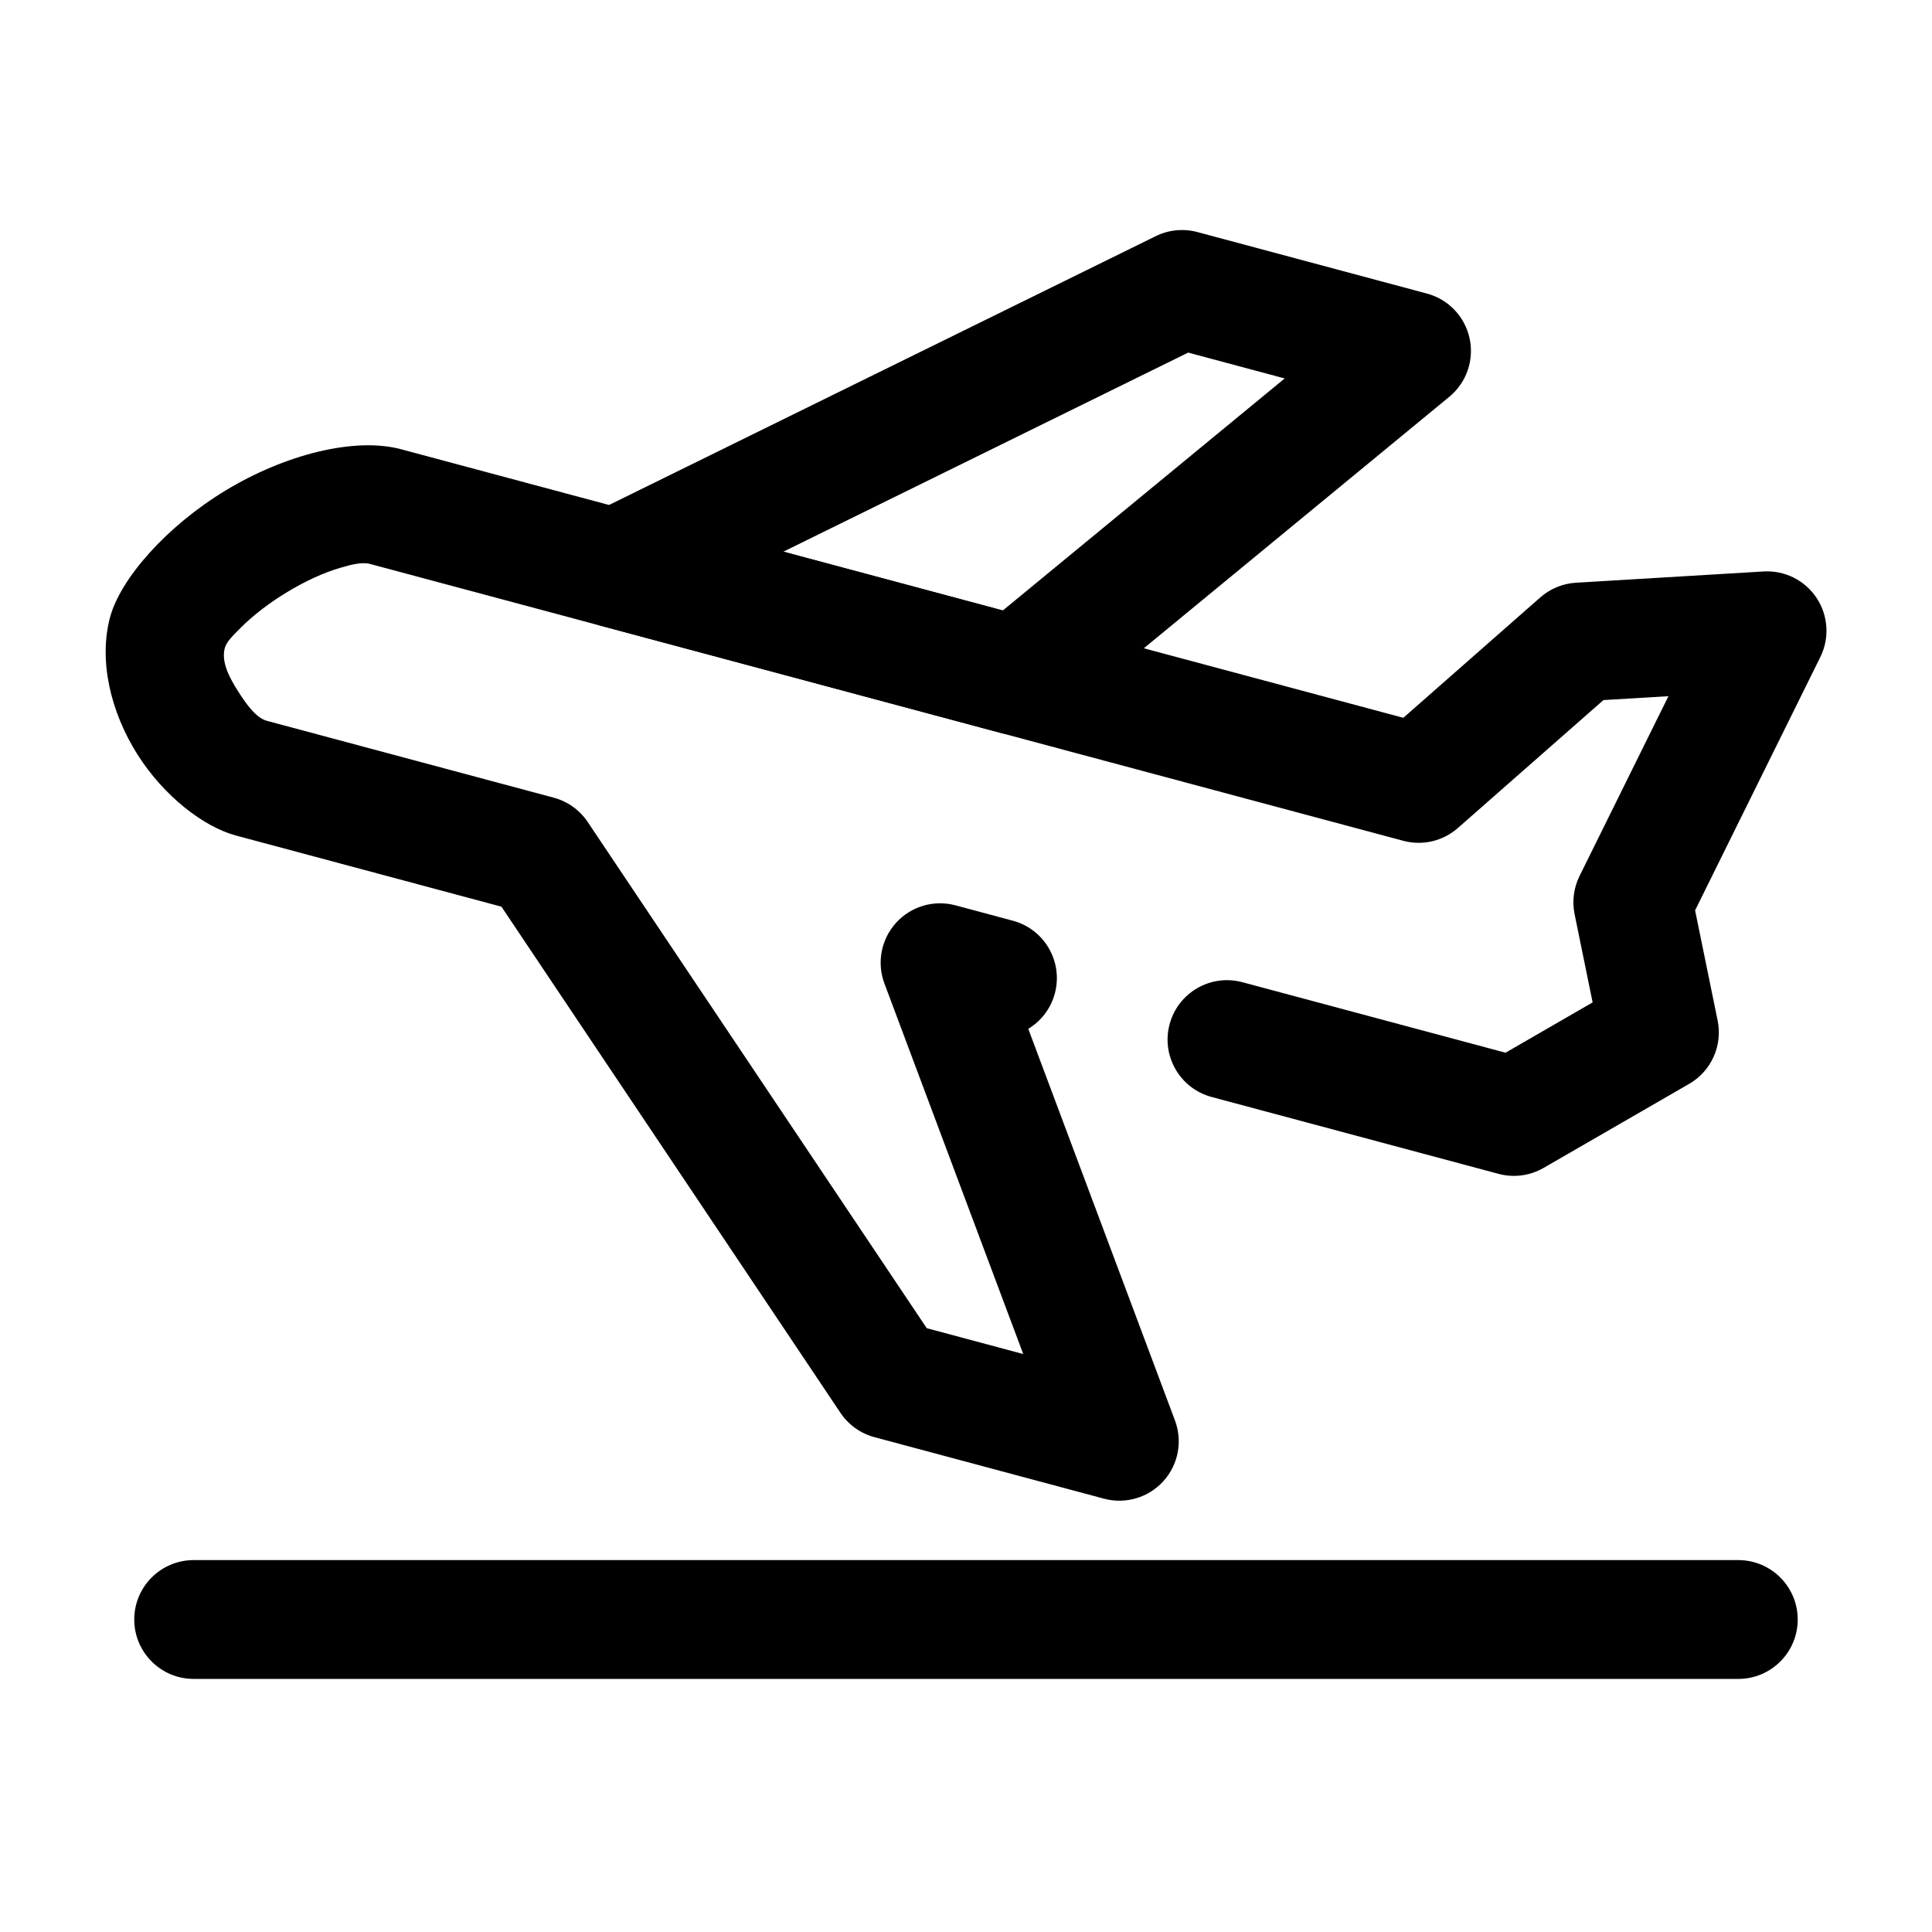
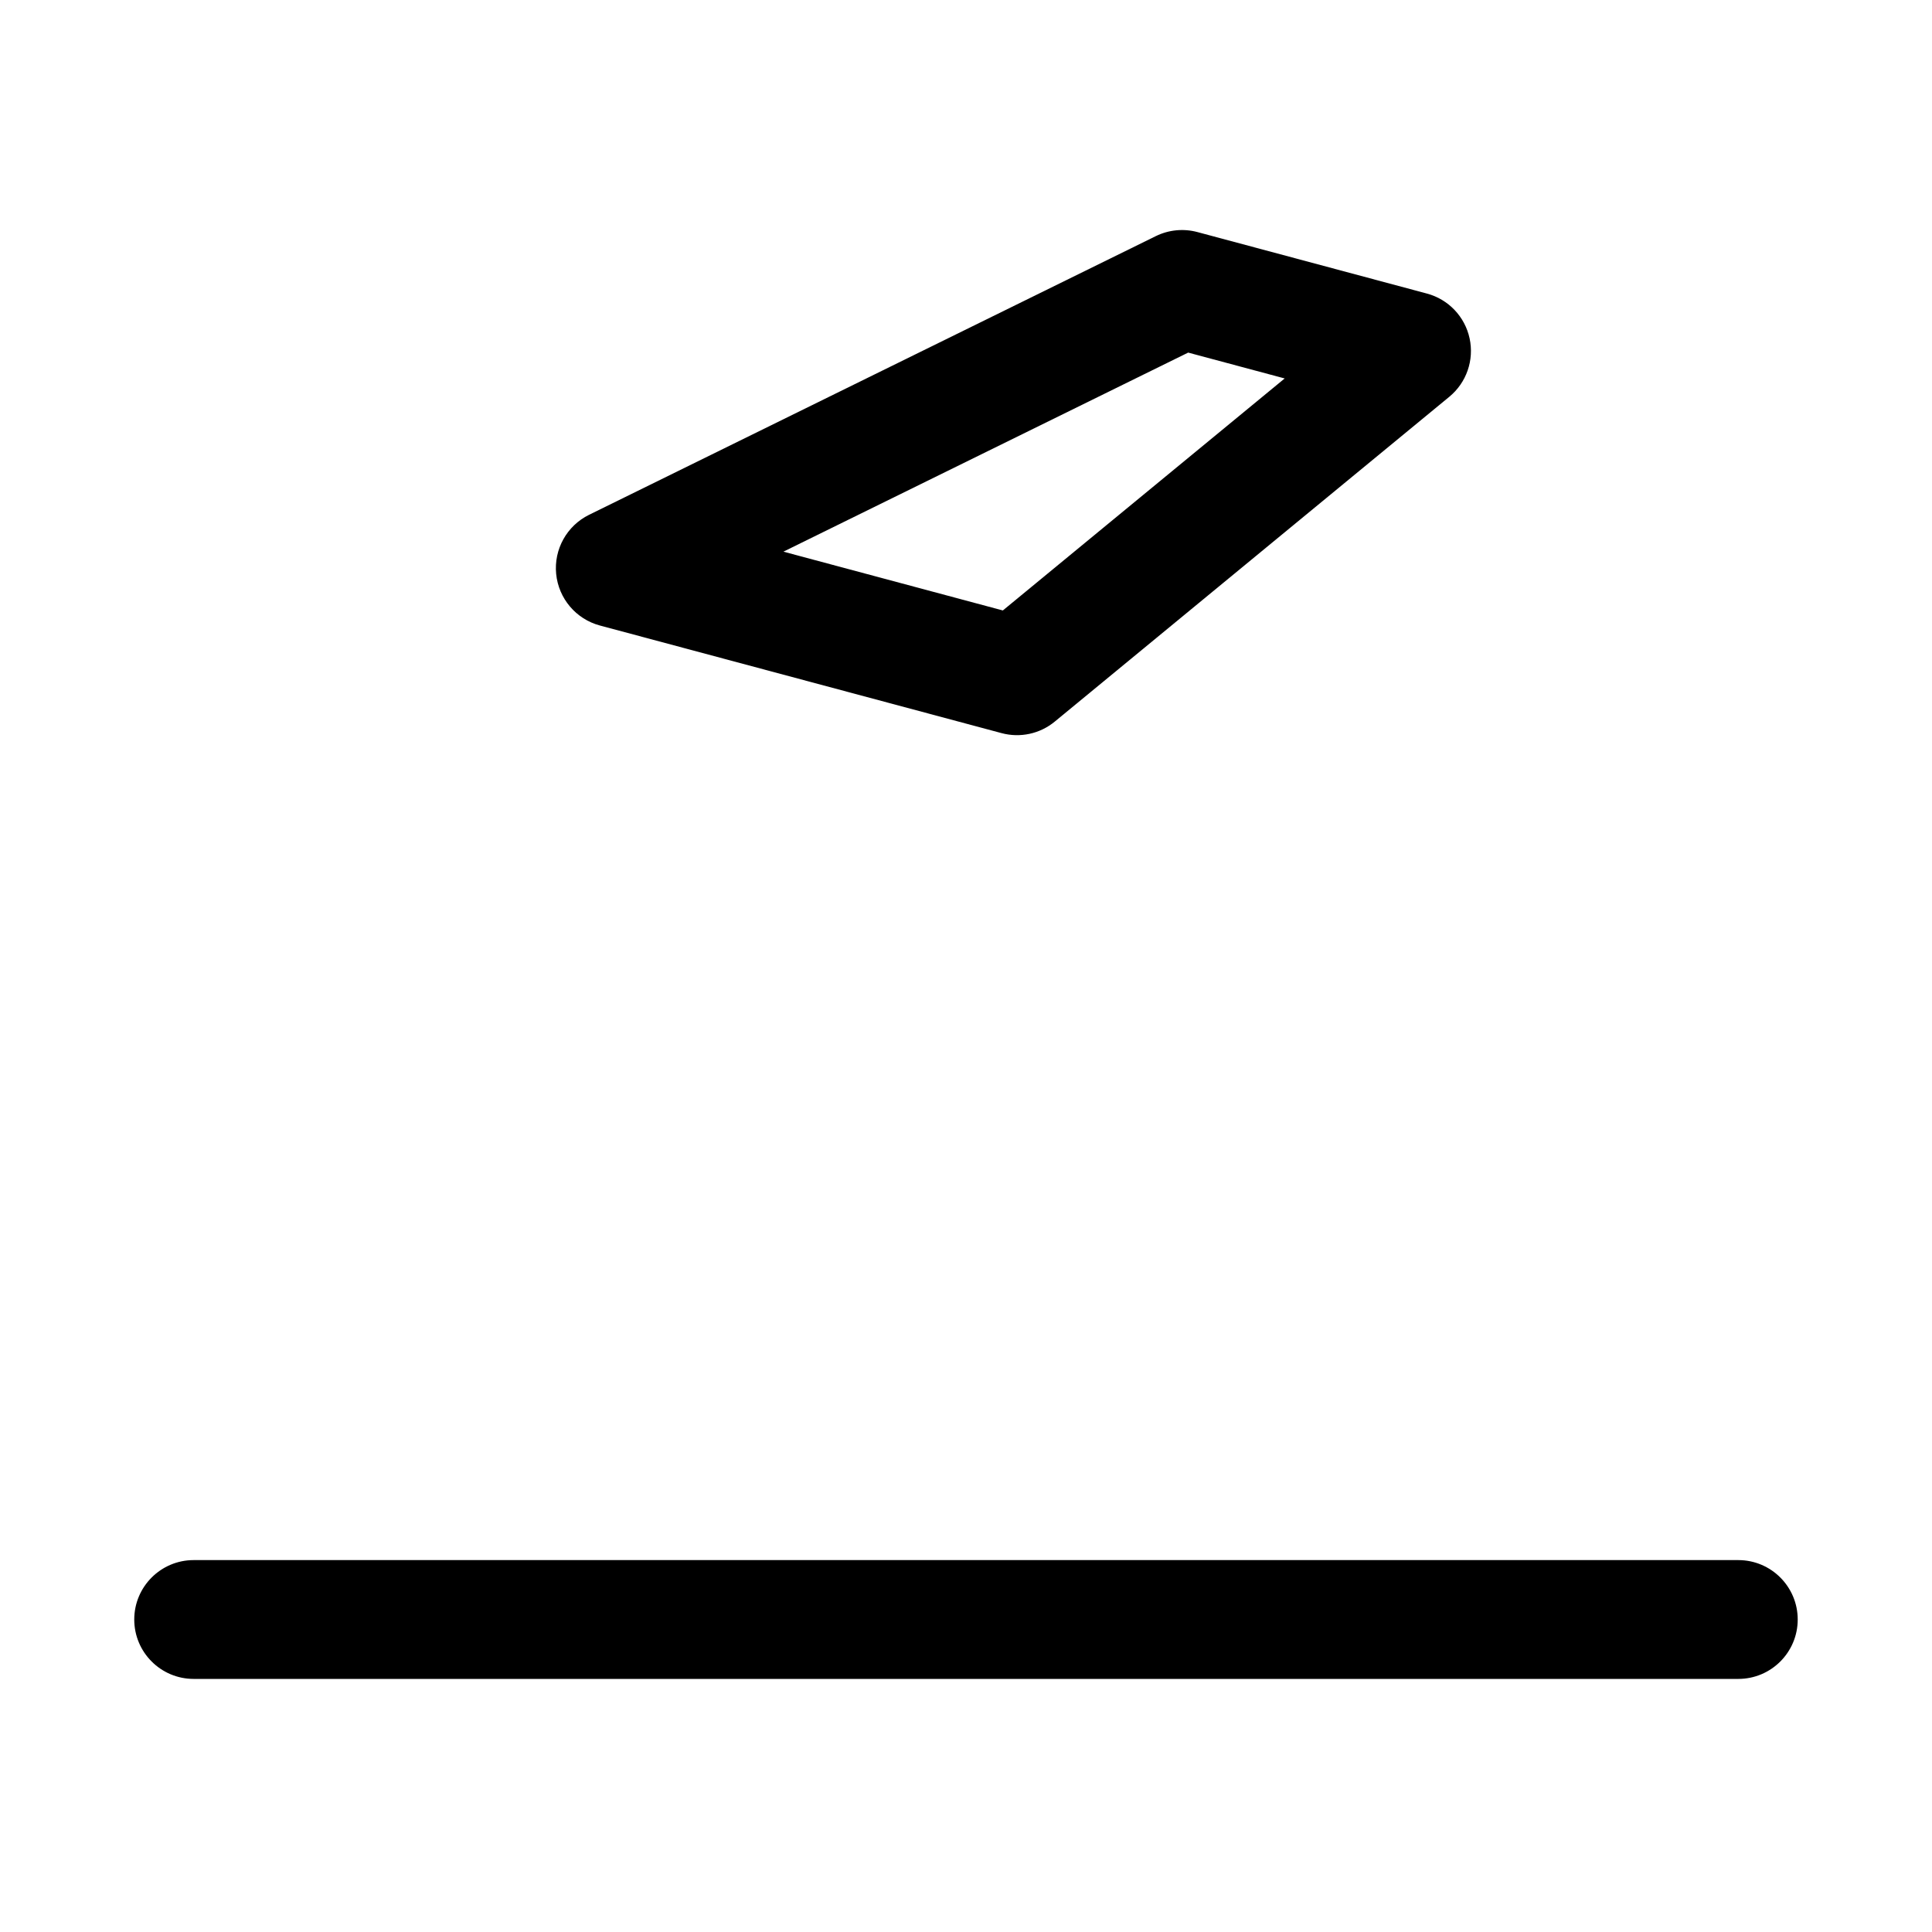
<svg xmlns="http://www.w3.org/2000/svg" fill="#000000" width="800px" height="800px" version="1.1" viewBox="144 144 512 512">
  <g fill-rule="evenodd">
    <path d="m195.32 588.93h409.35c8.691 0 15.742-7.051 15.742-15.742s-7.051-15.746-15.742-15.746h-409.35c-8.688 0-15.742 7.055-15.742 15.746s7.055 15.742 15.742 15.742z" />
-     <path d="m276.89 384.28-70.324-18.844c-8.555-2.293-19.109-10.391-26.145-21.504-7.059-11.164-10.344-24.816-7.254-36.344 2.738-10.227 14.957-24.133 30.656-33.633 15.711-9.508 34.168-14.195 46.473-10.898l265.6 71.168 36.305-31.91c2.633-2.309 5.961-3.684 9.453-3.887l49.699-2.984c5.602-0.34 10.953 2.332 14.062 7.012 3.098 4.672 3.477 10.648 0.988 15.676l-33.184 67.121 5.973 29.203c1.359 6.641-1.684 13.398-7.555 16.785l-38.562 22.266c-3.617 2.09-7.918 2.656-11.945 1.578l-76.039-20.375c-8.395-2.25-13.383-10.891-11.133-19.285s10.887-13.379 19.281-11.133l69.742 18.688 23.082-13.332-4.777-23.375c-0.703-3.422-0.238-6.992 1.312-10.129l23.555-47.648-17.227 1.035-38.578 33.906c-3.957 3.481-9.383 4.746-14.469 3.383l-273.74-73.348c-2.203-0.59-4.875 0.113-7.746 0.941-4.715 1.352-9.664 3.695-14.273 6.484-4.68 2.828-9.02 6.133-12.379 9.52-1.91 1.934-3.699 3.59-4.164 5.32-0.988 3.688 1.191 7.777 3.445 11.348 2.297 3.633 4.894 7.188 7.688 7.938l76.039 20.371c3.68 0.988 6.879 3.281 9.004 6.449l89.84 134.14 25.574 6.852-36.781-98.184c-2.074-5.519-0.879-11.734 3.086-16.102 3.957-4.367 10.035-6.152 15.73-4.625l15.207 4.074c8.395 2.25 13.379 10.887 11.133 19.281-1.094 4.074-3.691 7.348-7.039 9.379l38.875 103.78c2.074 5.519 0.883 11.738-3.082 16.102-3.957 4.367-10.035 6.152-15.73 4.629l-60.832-16.301c-3.68-0.984-6.879-3.277-9.004-6.445z" />
    <path d="m409.44 338.29c4.91 1.316 10.156 0.18 14.078-3.055l104.56-86.082c4.555-3.742 6.629-9.723 5.379-15.484-1.242-5.762-5.613-10.348-11.309-11.871l-60.832-16.301c-3.68-0.984-7.594-0.602-11.02 1.082l-150.19 73.852c-5.883 2.898-9.355 9.133-8.719 15.66 0.641 6.527 5.258 11.98 11.594 13.676zm-57.828-48.094 58.152 15.582 74.688-61.484-25.57-6.852z" />
  </g>
</svg>